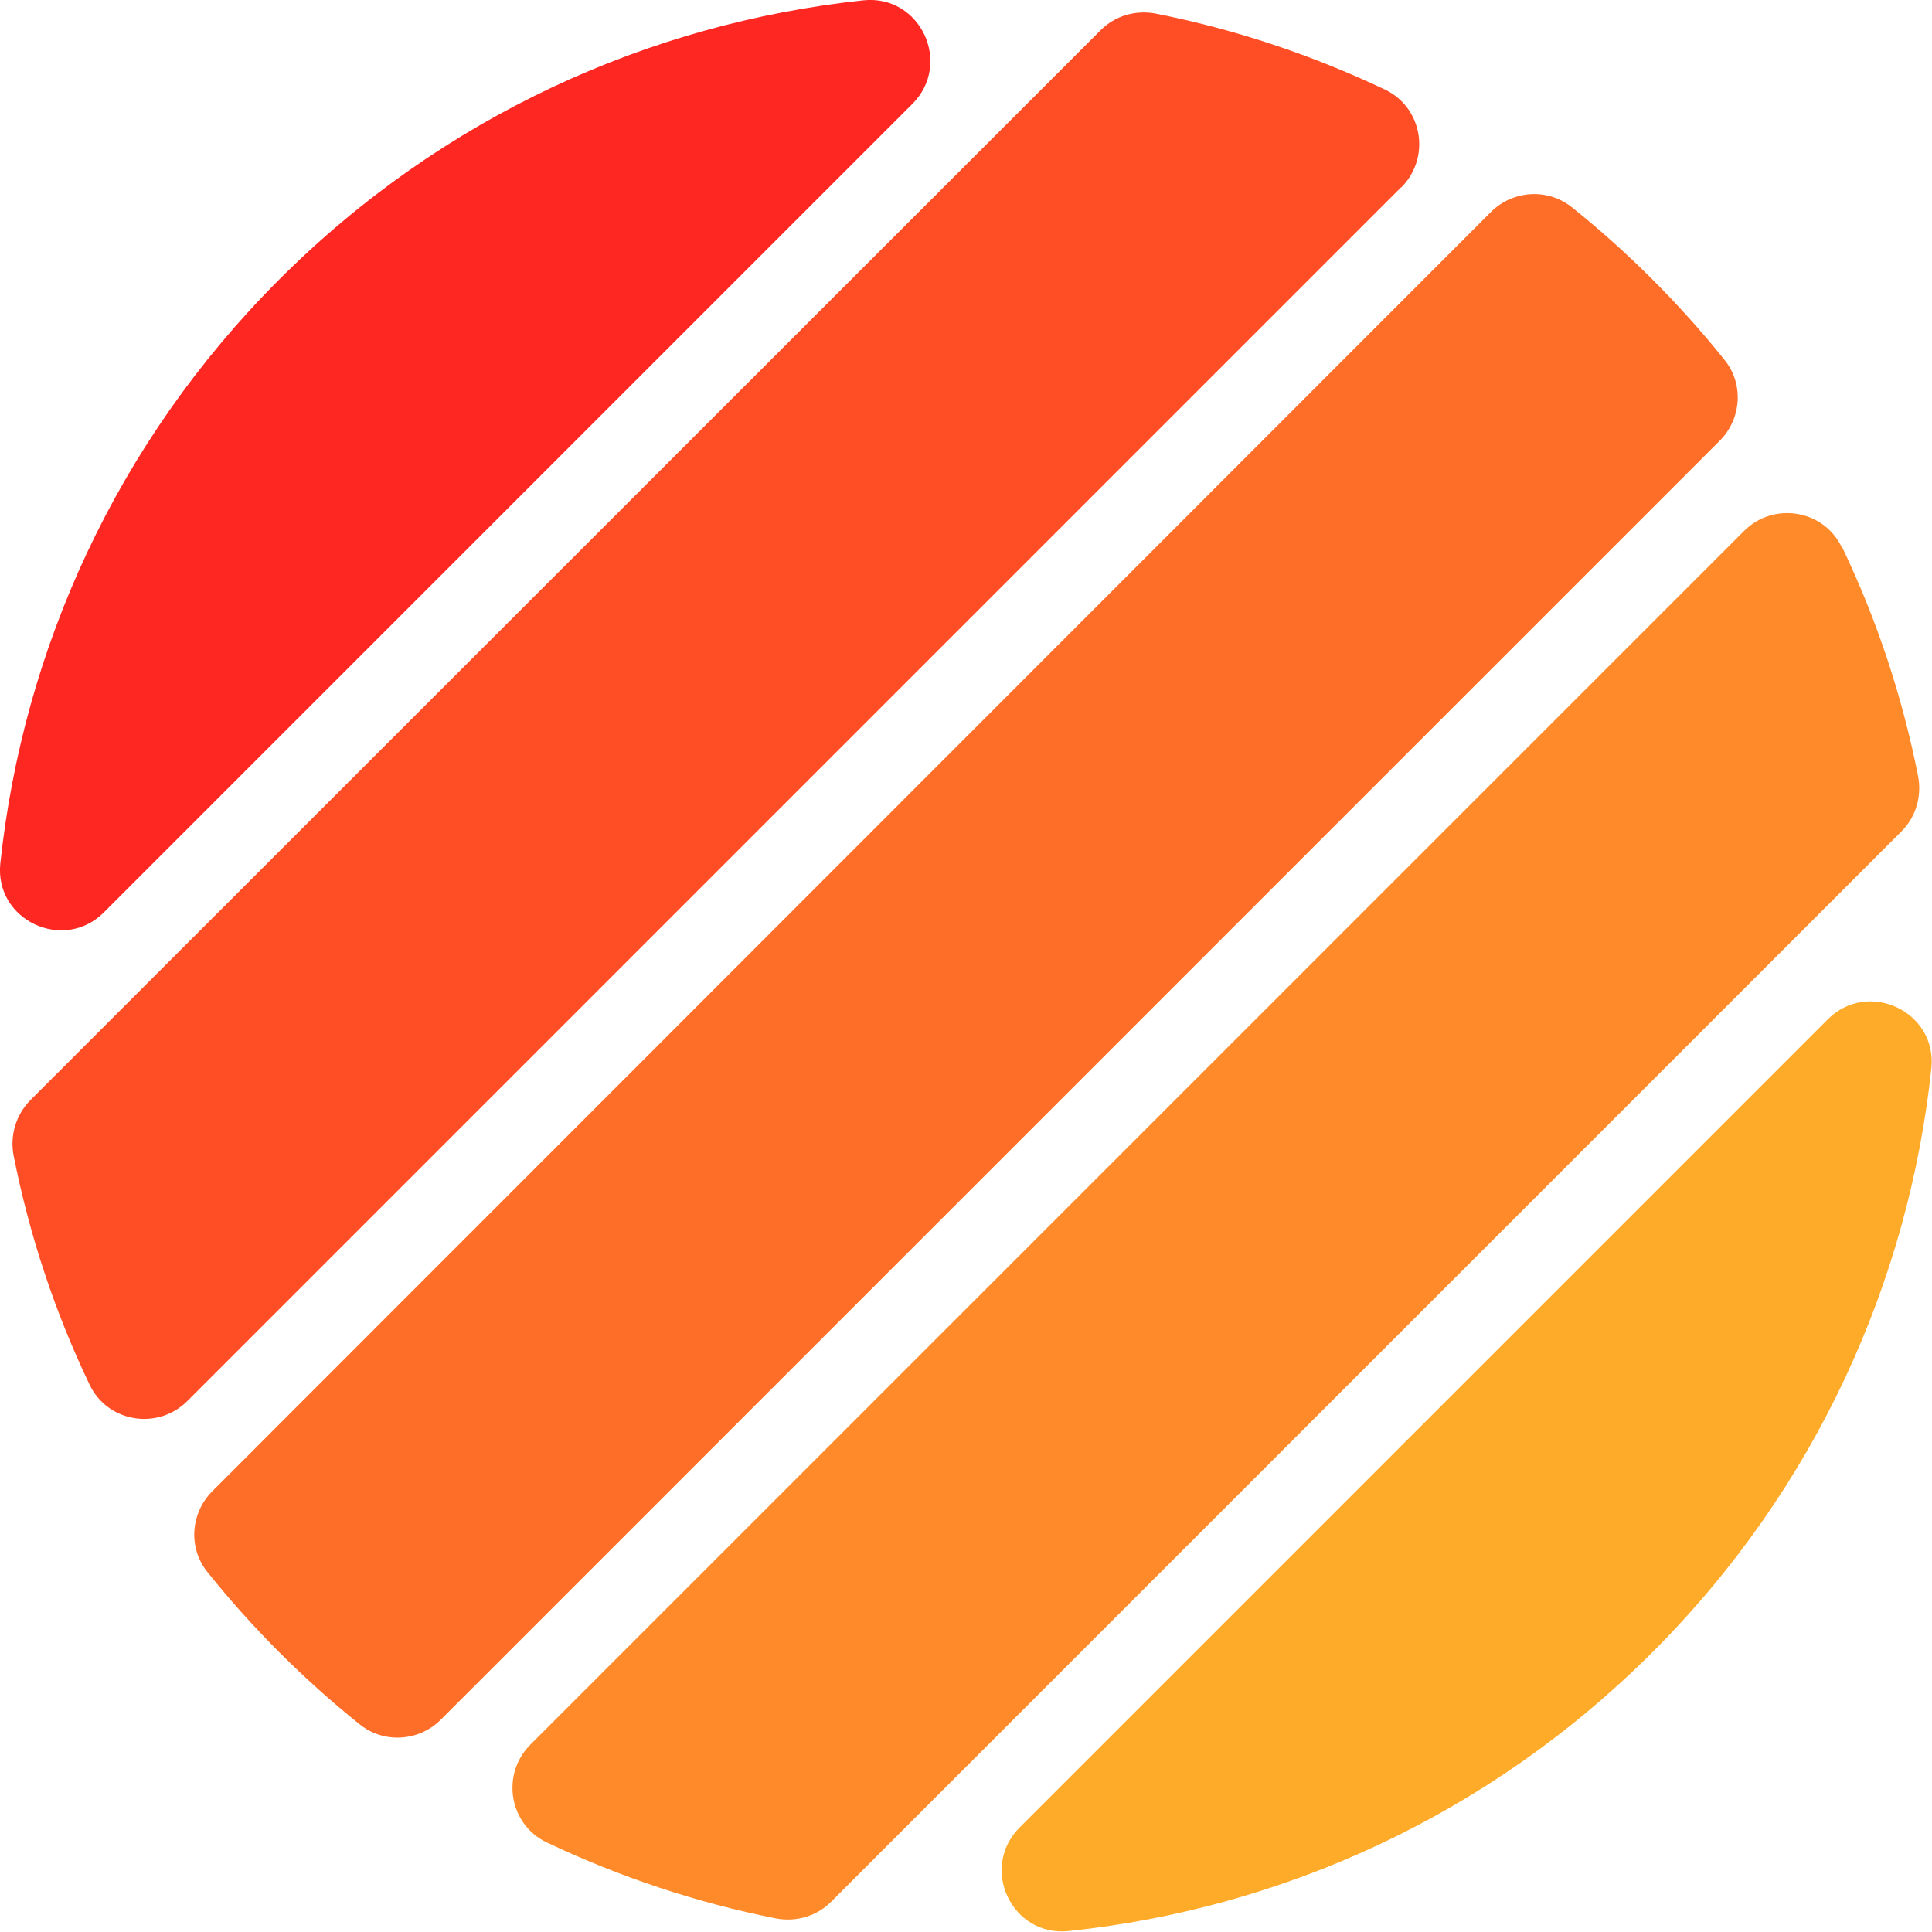
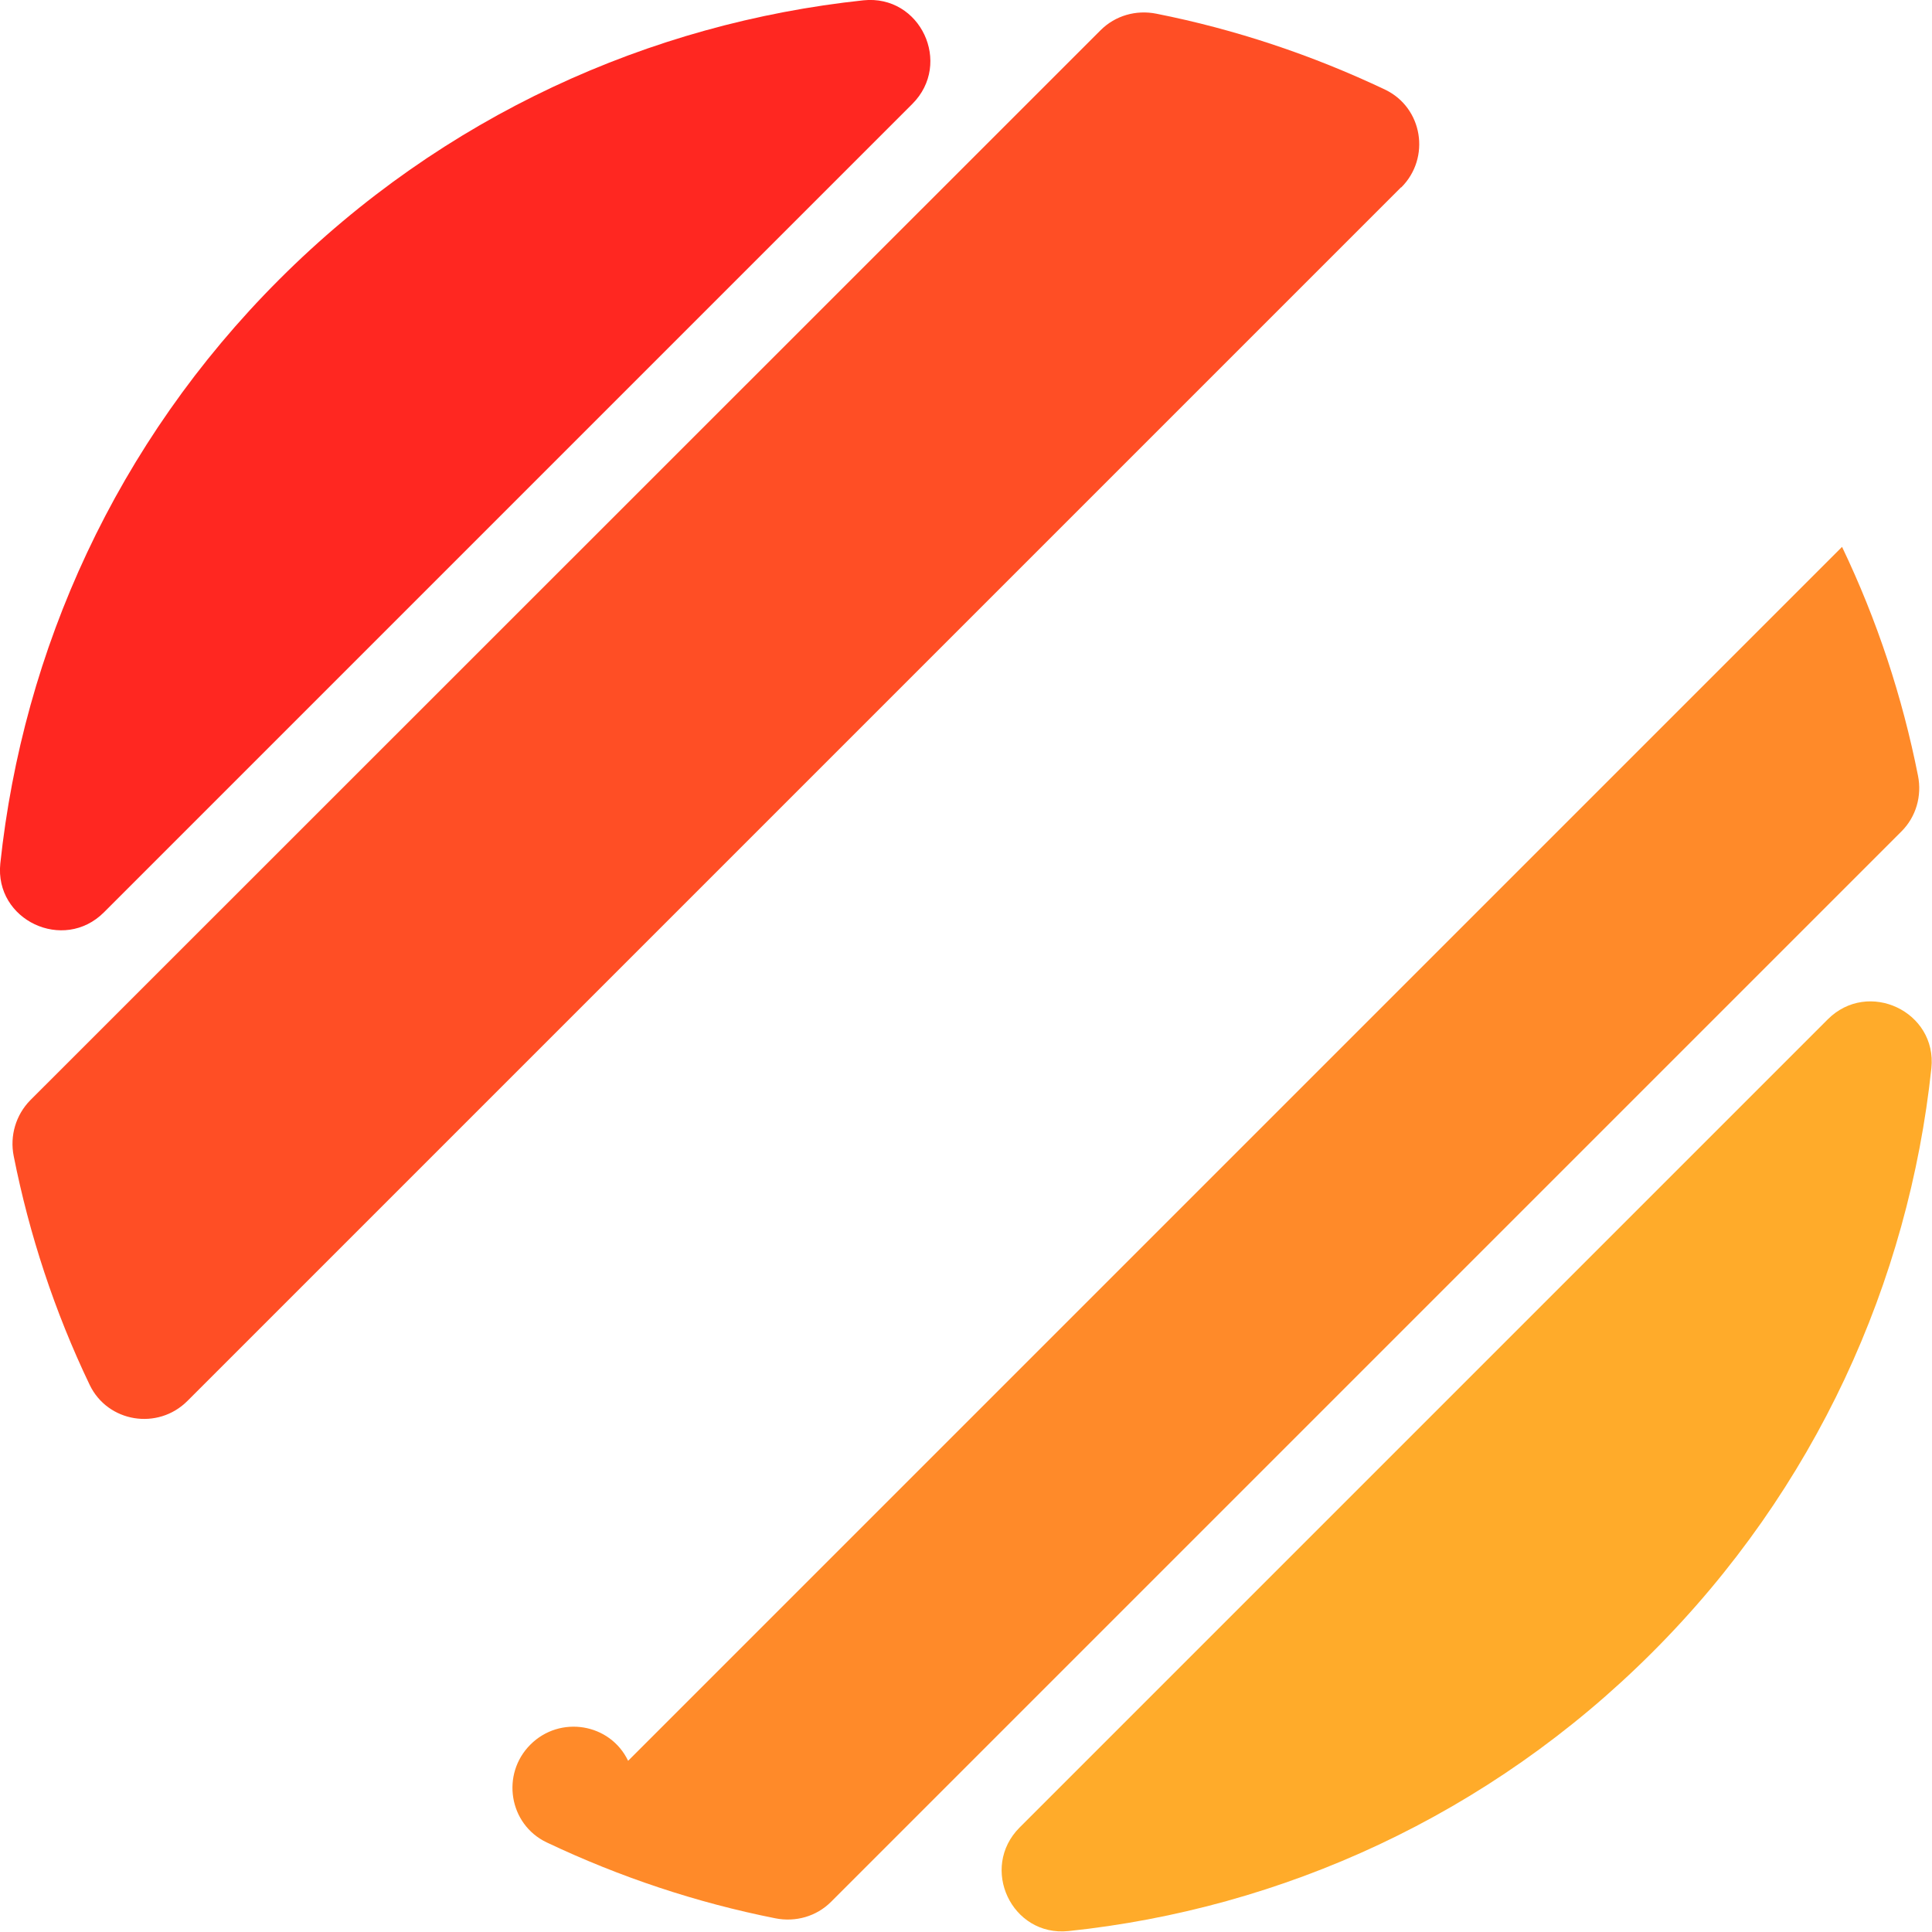
<svg xmlns="http://www.w3.org/2000/svg" id="_瀧_1" data-name="瀧_1" version="1.1" viewBox="0 0 620.7 620.7">
  <defs>
    <style>
      .st0 {
        fill: #ff4e25;
      }

      .st1 {
        fill: #ffab2a;
      }

      .st2 {
        fill: #ff8a29;
      }

      .st3 {
        fill: #ff2721;
      }

      .st4 {
        fill: #ff6e28;
      }
    </style>
  </defs>
  <path class="st3" d="M293.1,33.4L33.4,293.1c-13,13-35.2,2.5-33.3-15.7,7.3-68.5,37.1-135.1,89.6-187.6C142.3,37.2,208.9,7.4,277.4.1c18.3-1.9,28.7,20.3,15.7,33.3Z" />
  <path class="st0" d="M450.1,60.2L60.2,450.1c-9.5,9.5-25.6,6.9-31.4-5.2-11.3-23.6-19.4-48.3-24.4-73.5-1.3-6.5.7-13.2,5.3-17.9L353.6,9.7c4.7-4.7,11.4-6.6,17.9-5.3,25.2,5,49.9,13.2,73.5,24.4,12.1,5.8,14.7,21.9,5.2,31.4Z" />
-   <path class="st4" d="M530.9,89.8c8.3,8.3,16.1,17,23.2,25.9,6.2,7.7,5.4,18.9-1.6,25.9l-410.9,410.9c-7,7-18.2,7.7-25.9,1.6-9-7.2-17.6-14.9-25.9-23.2-8.3-8.3-16.1-17-23.2-25.9-6.2-7.7-5.4-18.9,1.6-25.9L479,68.1c7-7,18.2-7.7,25.9-1.6,9,7.2,17.6,14.9,25.9,23.2Z" />
-   <path class="st2" d="M591.8,175.7c11.3,23.6,19.4,48.3,24.4,73.5,1.3,6.5-.6,13.2-5.3,17.9l-343.9,343.9c-4.7,4.7-11.4,6.6-17.9,5.3-25.2-5-49.9-13.2-73.5-24.4-12.1-5.8-14.7-21.9-5.2-31.4l389.9-389.9c9.5-9.5,25.6-6.9,31.4,5.2Z" />
+   <path class="st2" d="M591.8,175.7c11.3,23.6,19.4,48.3,24.4,73.5,1.3,6.5-.6,13.2-5.3,17.9l-343.9,343.9c-4.7,4.7-11.4,6.6-17.9,5.3-25.2-5-49.9-13.2-73.5-24.4-12.1-5.8-14.7-21.9-5.2-31.4c9.5-9.5,25.6-6.9,31.4,5.2Z" />
  <path class="st1" d="M587.2,327.5c13-13,35.2-2.5,33.3,15.7-7.3,68.5-37.1,135.1-89.6,187.6s-119.1,82.4-187.6,89.6c-18.3,1.9-28.7-20.3-15.7-33.3l259.7-259.7Z" />
</svg>